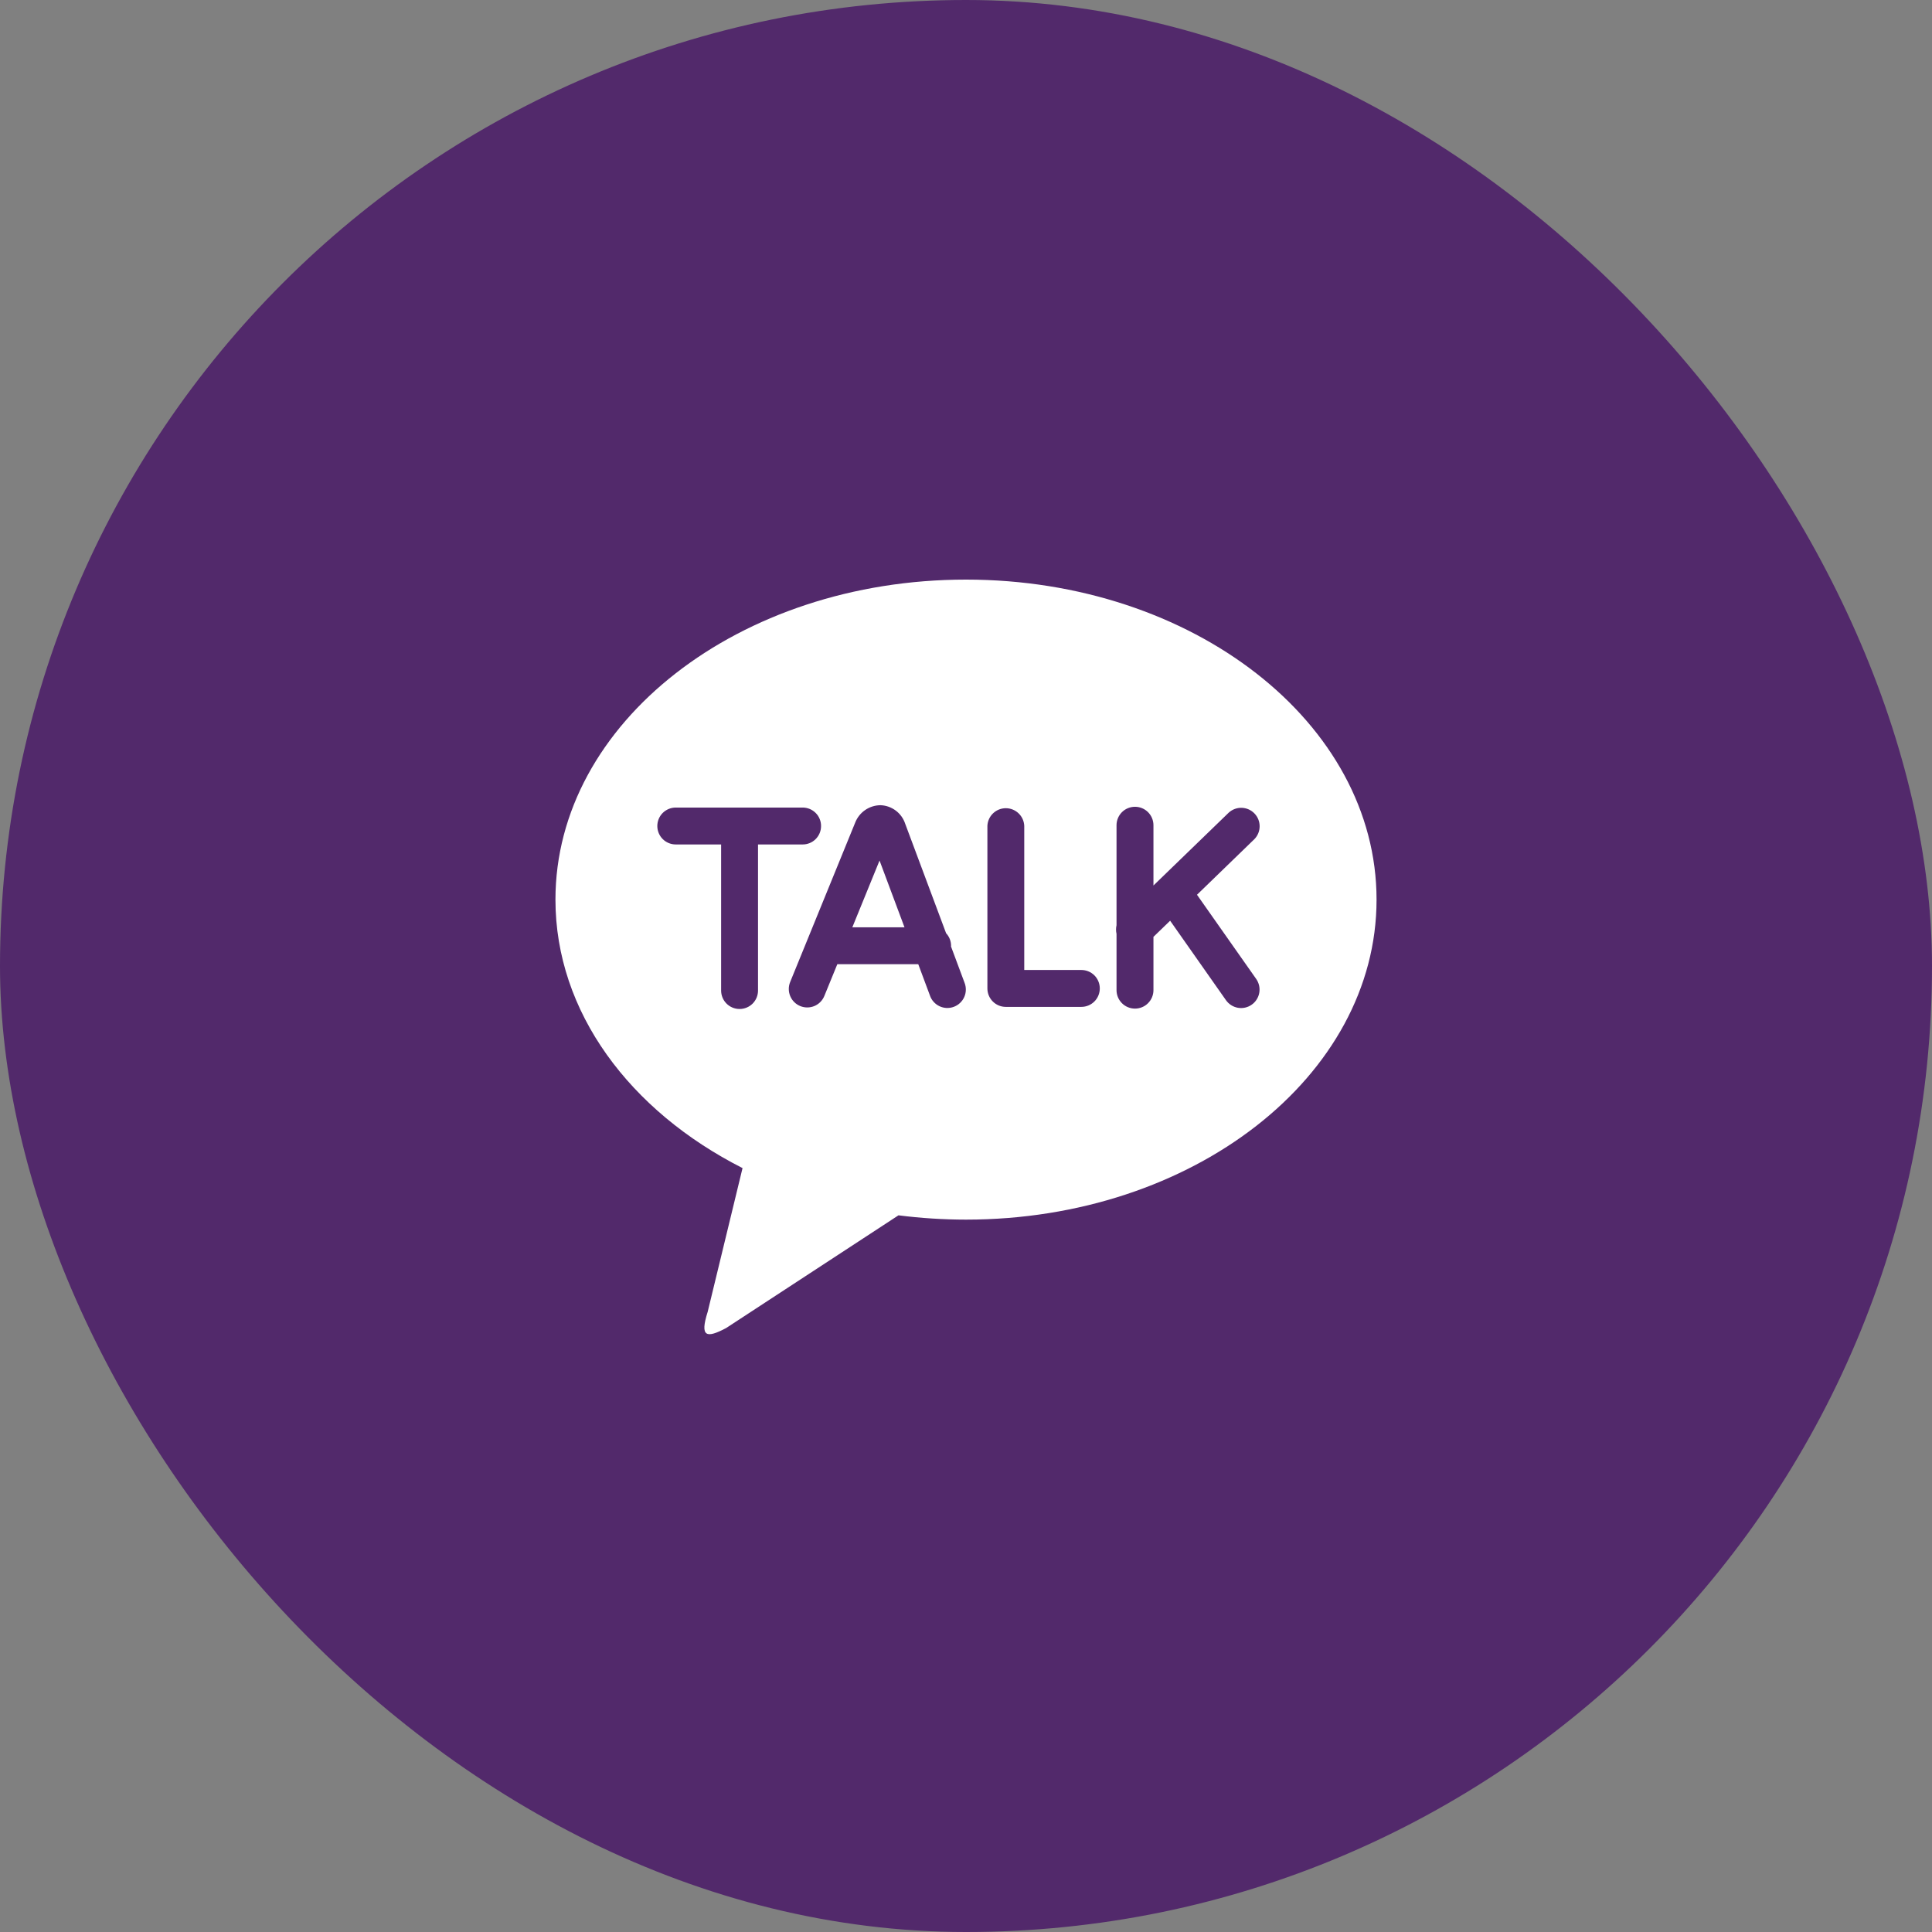
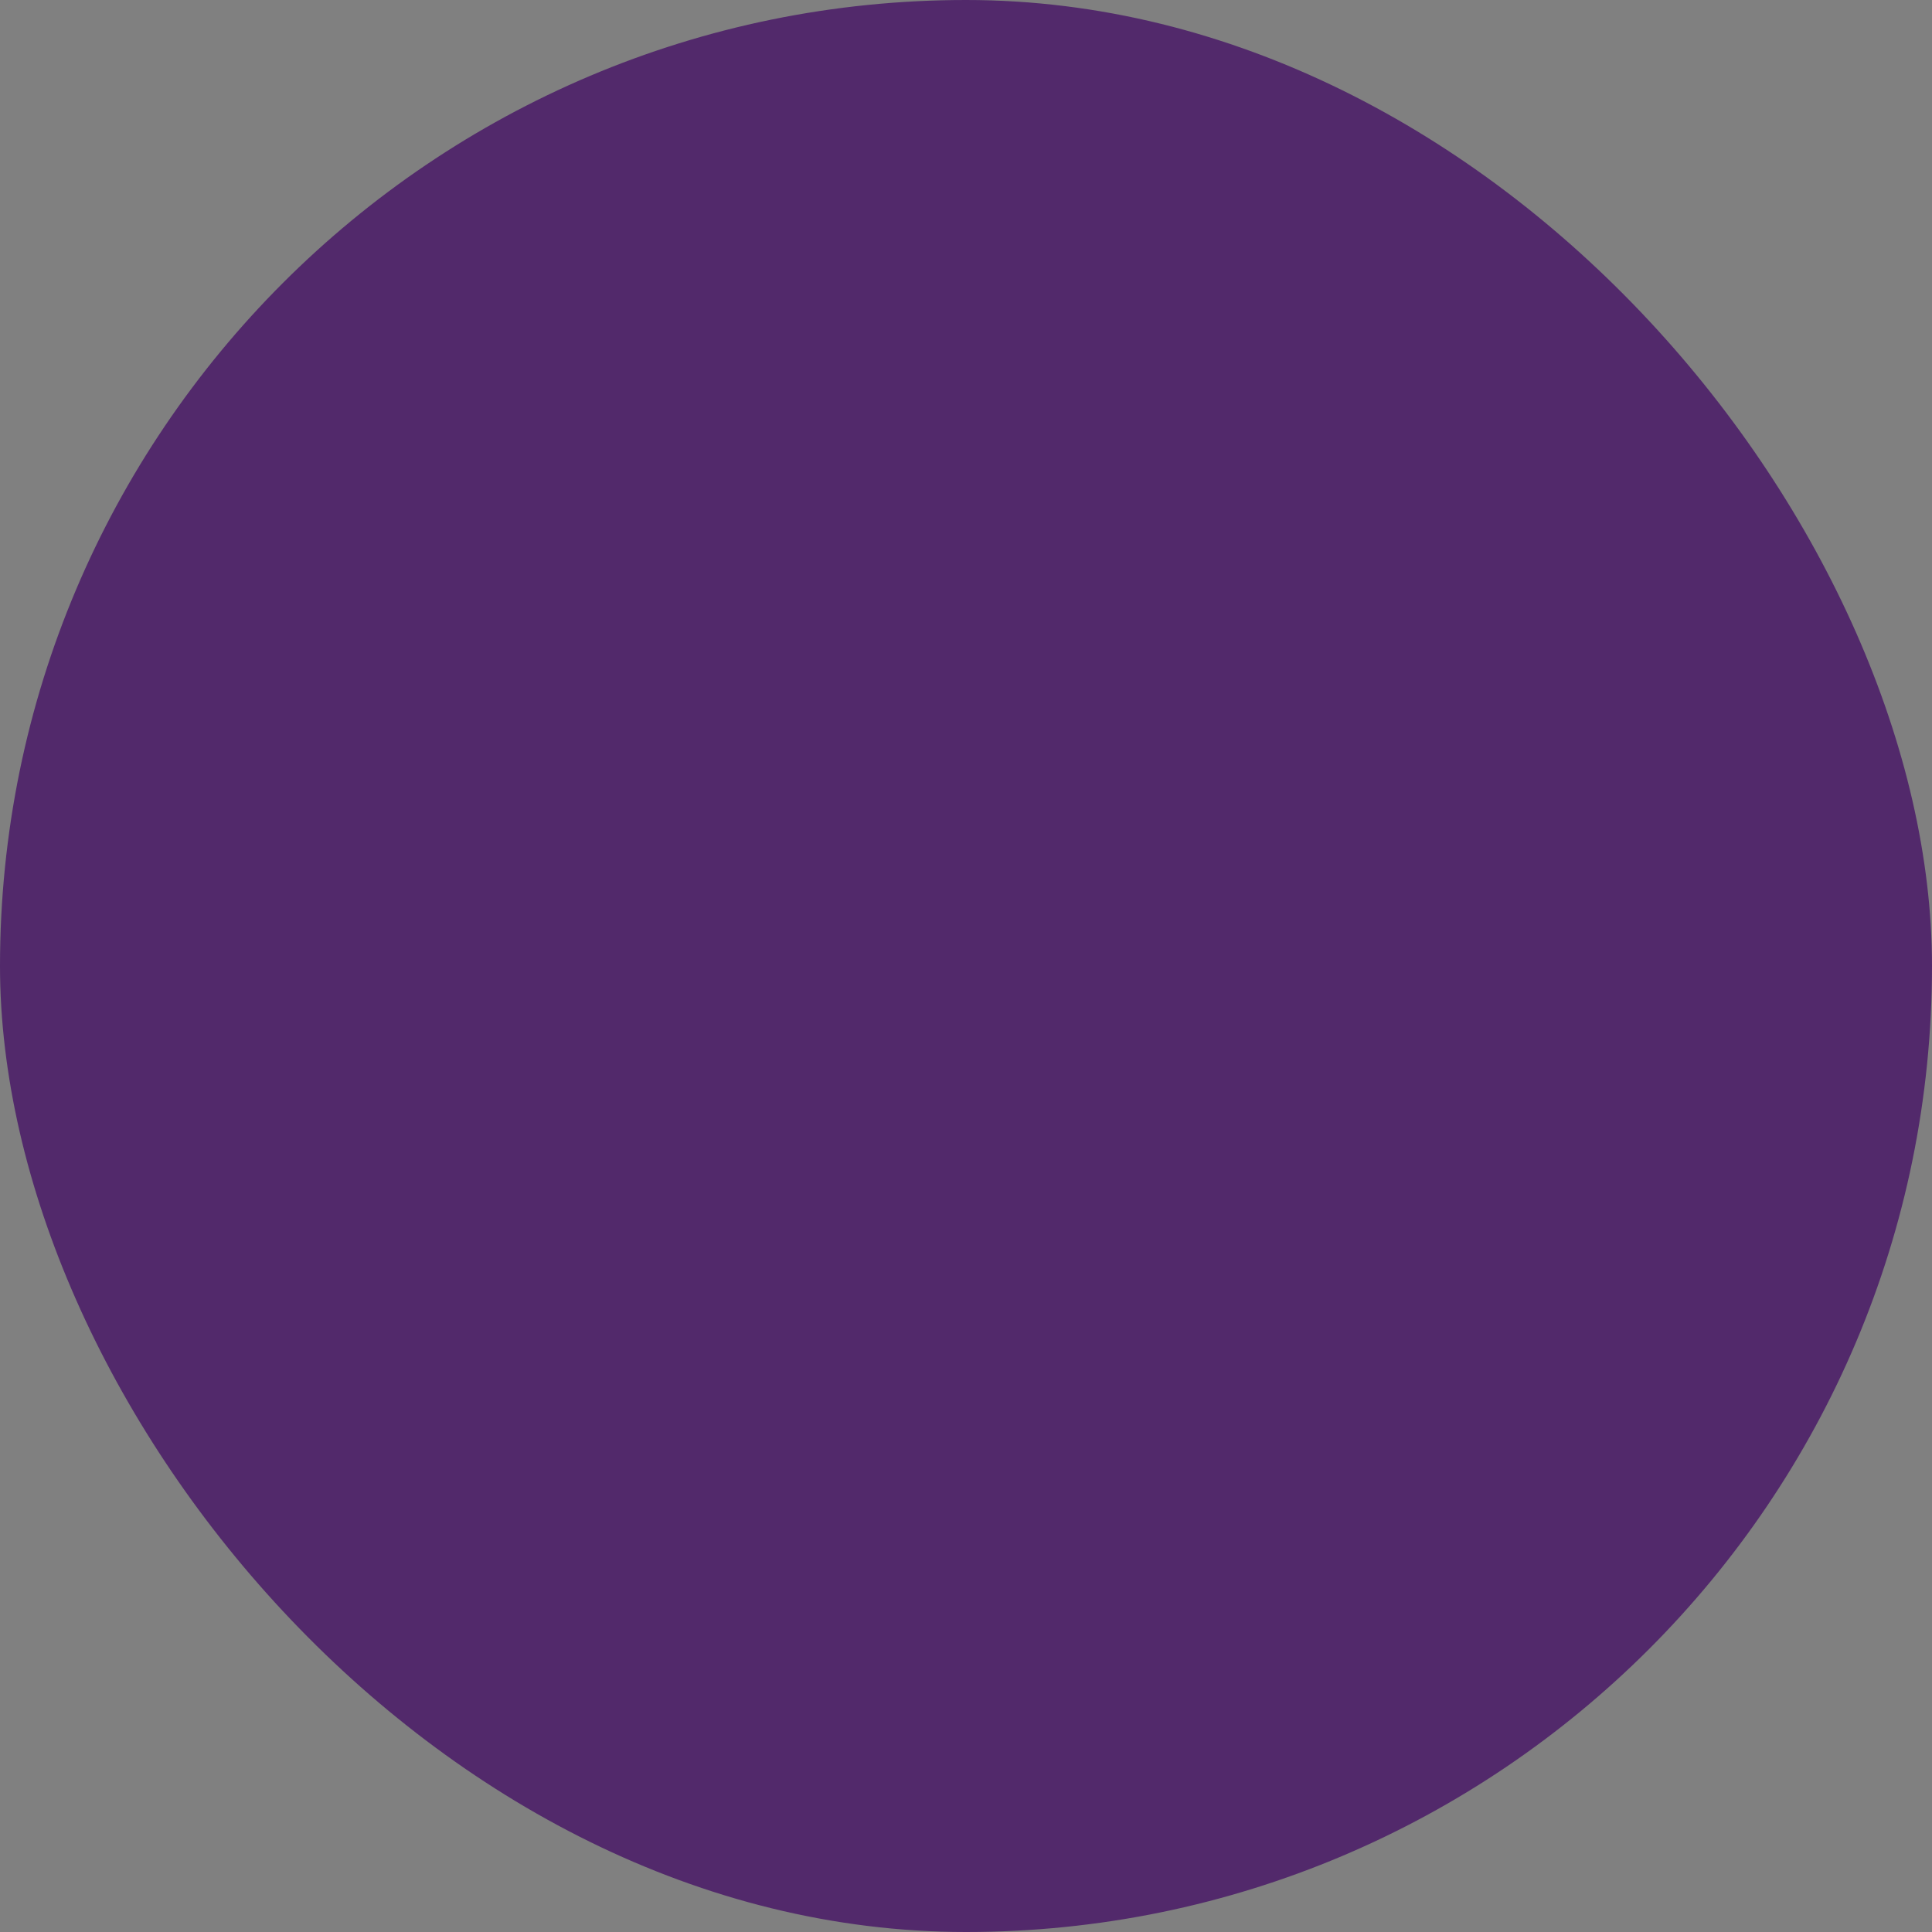
<svg xmlns="http://www.w3.org/2000/svg" width="80" height="80" viewBox="0 0 80 80" fill="none">
  <rect x="0" y="0" width="80" height="80" fill="#808080" stroke="none" />
  <rect width="80" height="80" rx="40" fill="#52296B" />
-   <path d="M39.998 24C49.389 24 57 29.932 57 37.252C57 44.57 49.389 50.502 40 50.502C39.065 50.501 38.131 50.441 37.204 50.324L30.067 54.992C29.256 55.421 28.969 55.374 29.303 54.323L30.747 48.368C26.084 46.005 23 41.908 23 37.252C23 29.934 30.61 24 40 24M49.565 37.05L51.945 34.744C52.083 34.601 52.159 34.411 52.159 34.213C52.159 34.015 52.082 33.825 51.944 33.683C51.806 33.54 51.619 33.457 51.421 33.45C51.223 33.443 51.03 33.514 50.883 33.646L47.762 36.667V34.171C47.762 33.968 47.681 33.774 47.538 33.63C47.395 33.487 47.2 33.407 46.998 33.407C46.795 33.407 46.6 33.487 46.457 33.63C46.314 33.774 46.233 33.968 46.233 34.171V38.311C46.206 38.429 46.206 38.552 46.233 38.67V41C46.233 41.203 46.314 41.397 46.457 41.54C46.6 41.684 46.795 41.764 46.998 41.764C47.2 41.764 47.395 41.684 47.538 41.54C47.681 41.397 47.762 41.203 47.762 41V38.793L48.453 38.125L50.765 41.416C50.823 41.498 50.896 41.568 50.981 41.622C51.066 41.676 51.16 41.712 51.259 41.73C51.358 41.747 51.459 41.745 51.557 41.723C51.656 41.701 51.748 41.66 51.83 41.602C51.913 41.545 51.983 41.471 52.036 41.386C52.09 41.302 52.127 41.207 52.144 41.108C52.161 41.009 52.159 40.908 52.137 40.81C52.115 40.712 52.074 40.619 52.017 40.537L49.565 37.05ZM44.776 40.165H42.412V34.195C42.403 33.999 42.319 33.813 42.177 33.678C42.035 33.542 41.846 33.466 41.649 33.466C41.452 33.466 41.263 33.542 41.121 33.678C40.979 33.813 40.895 33.999 40.886 34.195V40.929C40.886 41.35 41.226 41.693 41.648 41.693H44.776C44.979 41.693 45.173 41.612 45.317 41.469C45.46 41.326 45.54 41.131 45.54 40.929C45.54 40.726 45.46 40.532 45.317 40.388C45.173 40.245 44.979 40.165 44.776 40.165ZM35.293 38.398L36.42 35.633L37.453 38.397L35.293 38.398ZM39.378 39.187L39.382 39.161C39.381 38.968 39.307 38.783 39.176 38.643L37.482 34.109C37.411 33.893 37.276 33.704 37.095 33.567C36.913 33.43 36.694 33.351 36.467 33.342C36.239 33.342 36.015 33.411 35.827 33.54C35.638 33.669 35.493 33.852 35.41 34.066L32.719 40.663C32.642 40.851 32.644 41.061 32.722 41.248C32.8 41.435 32.95 41.583 33.138 41.66C33.325 41.736 33.536 41.735 33.723 41.657C33.91 41.578 34.057 41.429 34.134 41.241L34.672 39.925H38.023L38.506 41.22C38.538 41.317 38.59 41.406 38.659 41.483C38.727 41.559 38.809 41.621 38.902 41.665C38.994 41.709 39.094 41.733 39.196 41.738C39.299 41.742 39.401 41.726 39.496 41.69C39.592 41.654 39.68 41.6 39.754 41.529C39.828 41.459 39.888 41.375 39.929 41.281C39.97 41.188 39.992 41.087 39.993 40.984C39.995 40.882 39.975 40.781 39.937 40.686L39.378 39.187ZM33.998 34.203C33.999 34.103 33.979 34.004 33.941 33.911C33.903 33.818 33.847 33.733 33.776 33.663C33.705 33.592 33.621 33.535 33.528 33.497C33.435 33.459 33.336 33.439 33.236 33.439H27.982C27.779 33.439 27.585 33.52 27.441 33.663C27.298 33.806 27.218 34.001 27.218 34.203C27.218 34.406 27.298 34.6 27.441 34.744C27.585 34.887 27.779 34.967 27.982 34.967H29.86V41.016C29.86 41.219 29.94 41.413 30.084 41.557C30.227 41.7 30.421 41.78 30.624 41.78C30.827 41.78 31.021 41.7 31.165 41.557C31.308 41.413 31.388 41.219 31.388 41.016V34.967H33.234C33.334 34.968 33.434 34.948 33.527 34.91C33.62 34.872 33.704 34.816 33.775 34.745C33.846 34.673 33.903 34.589 33.941 34.496C33.979 34.403 33.999 34.304 33.998 34.203Z" fill="white" />
</svg>